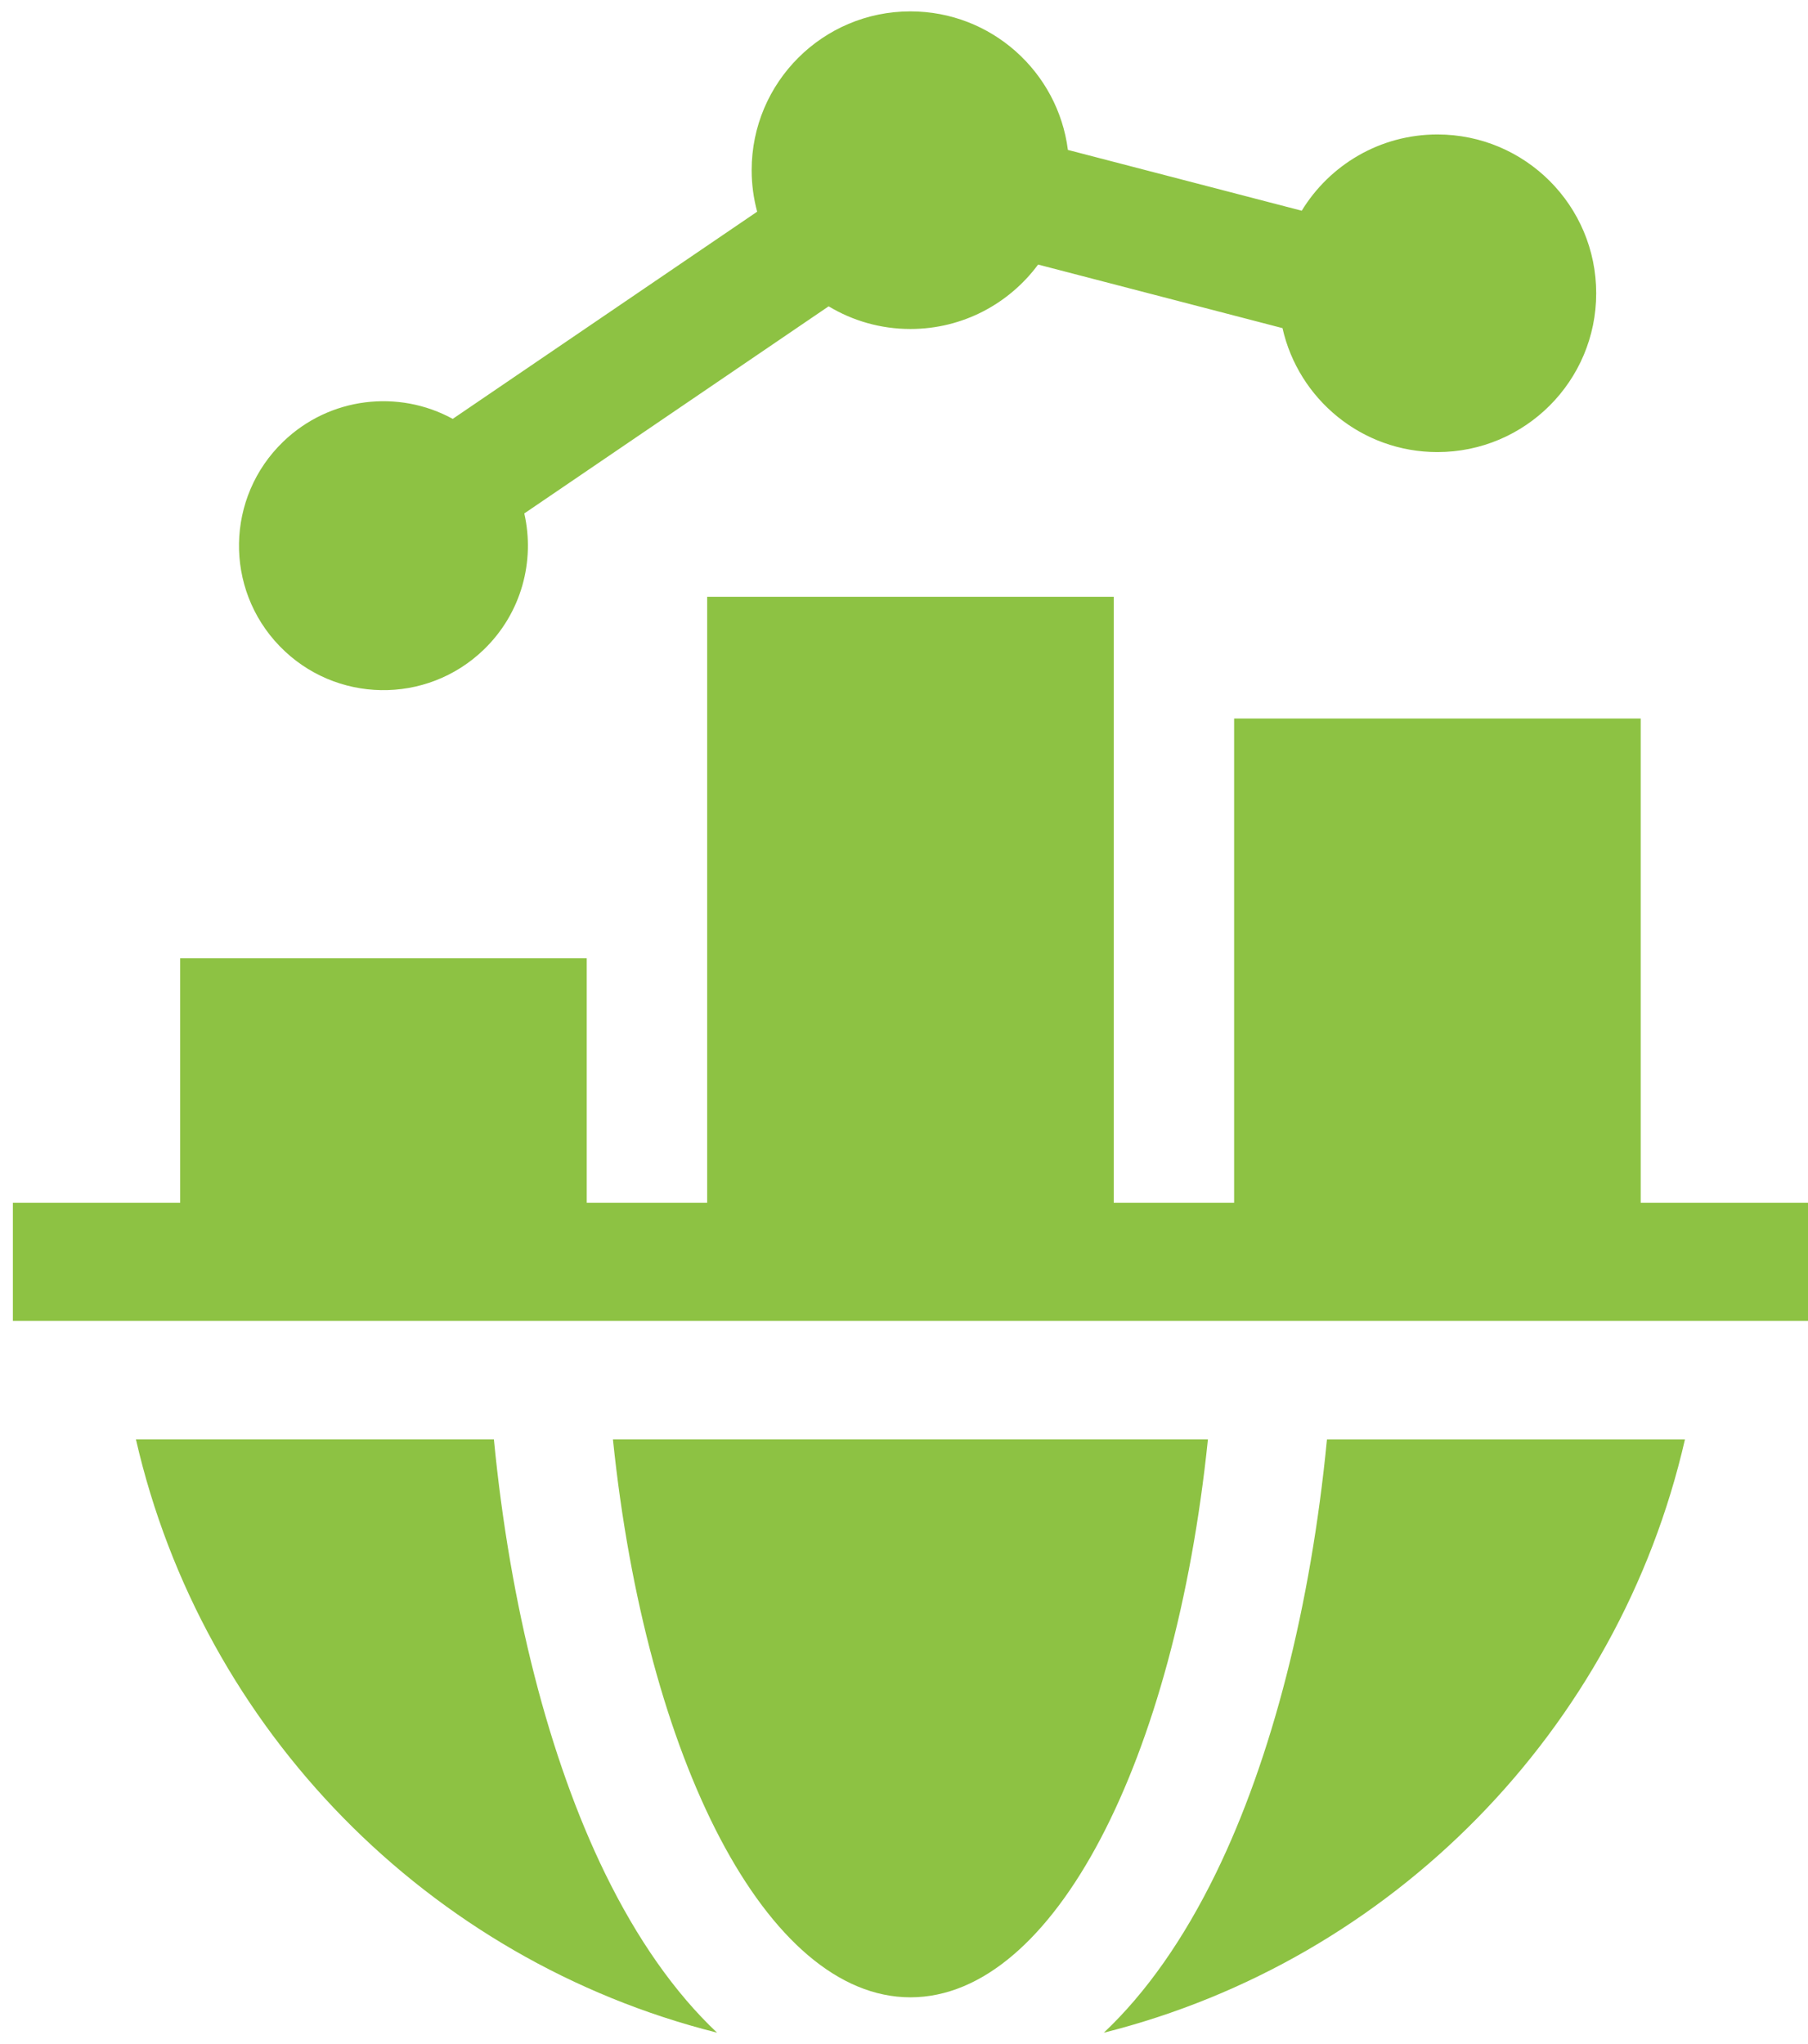
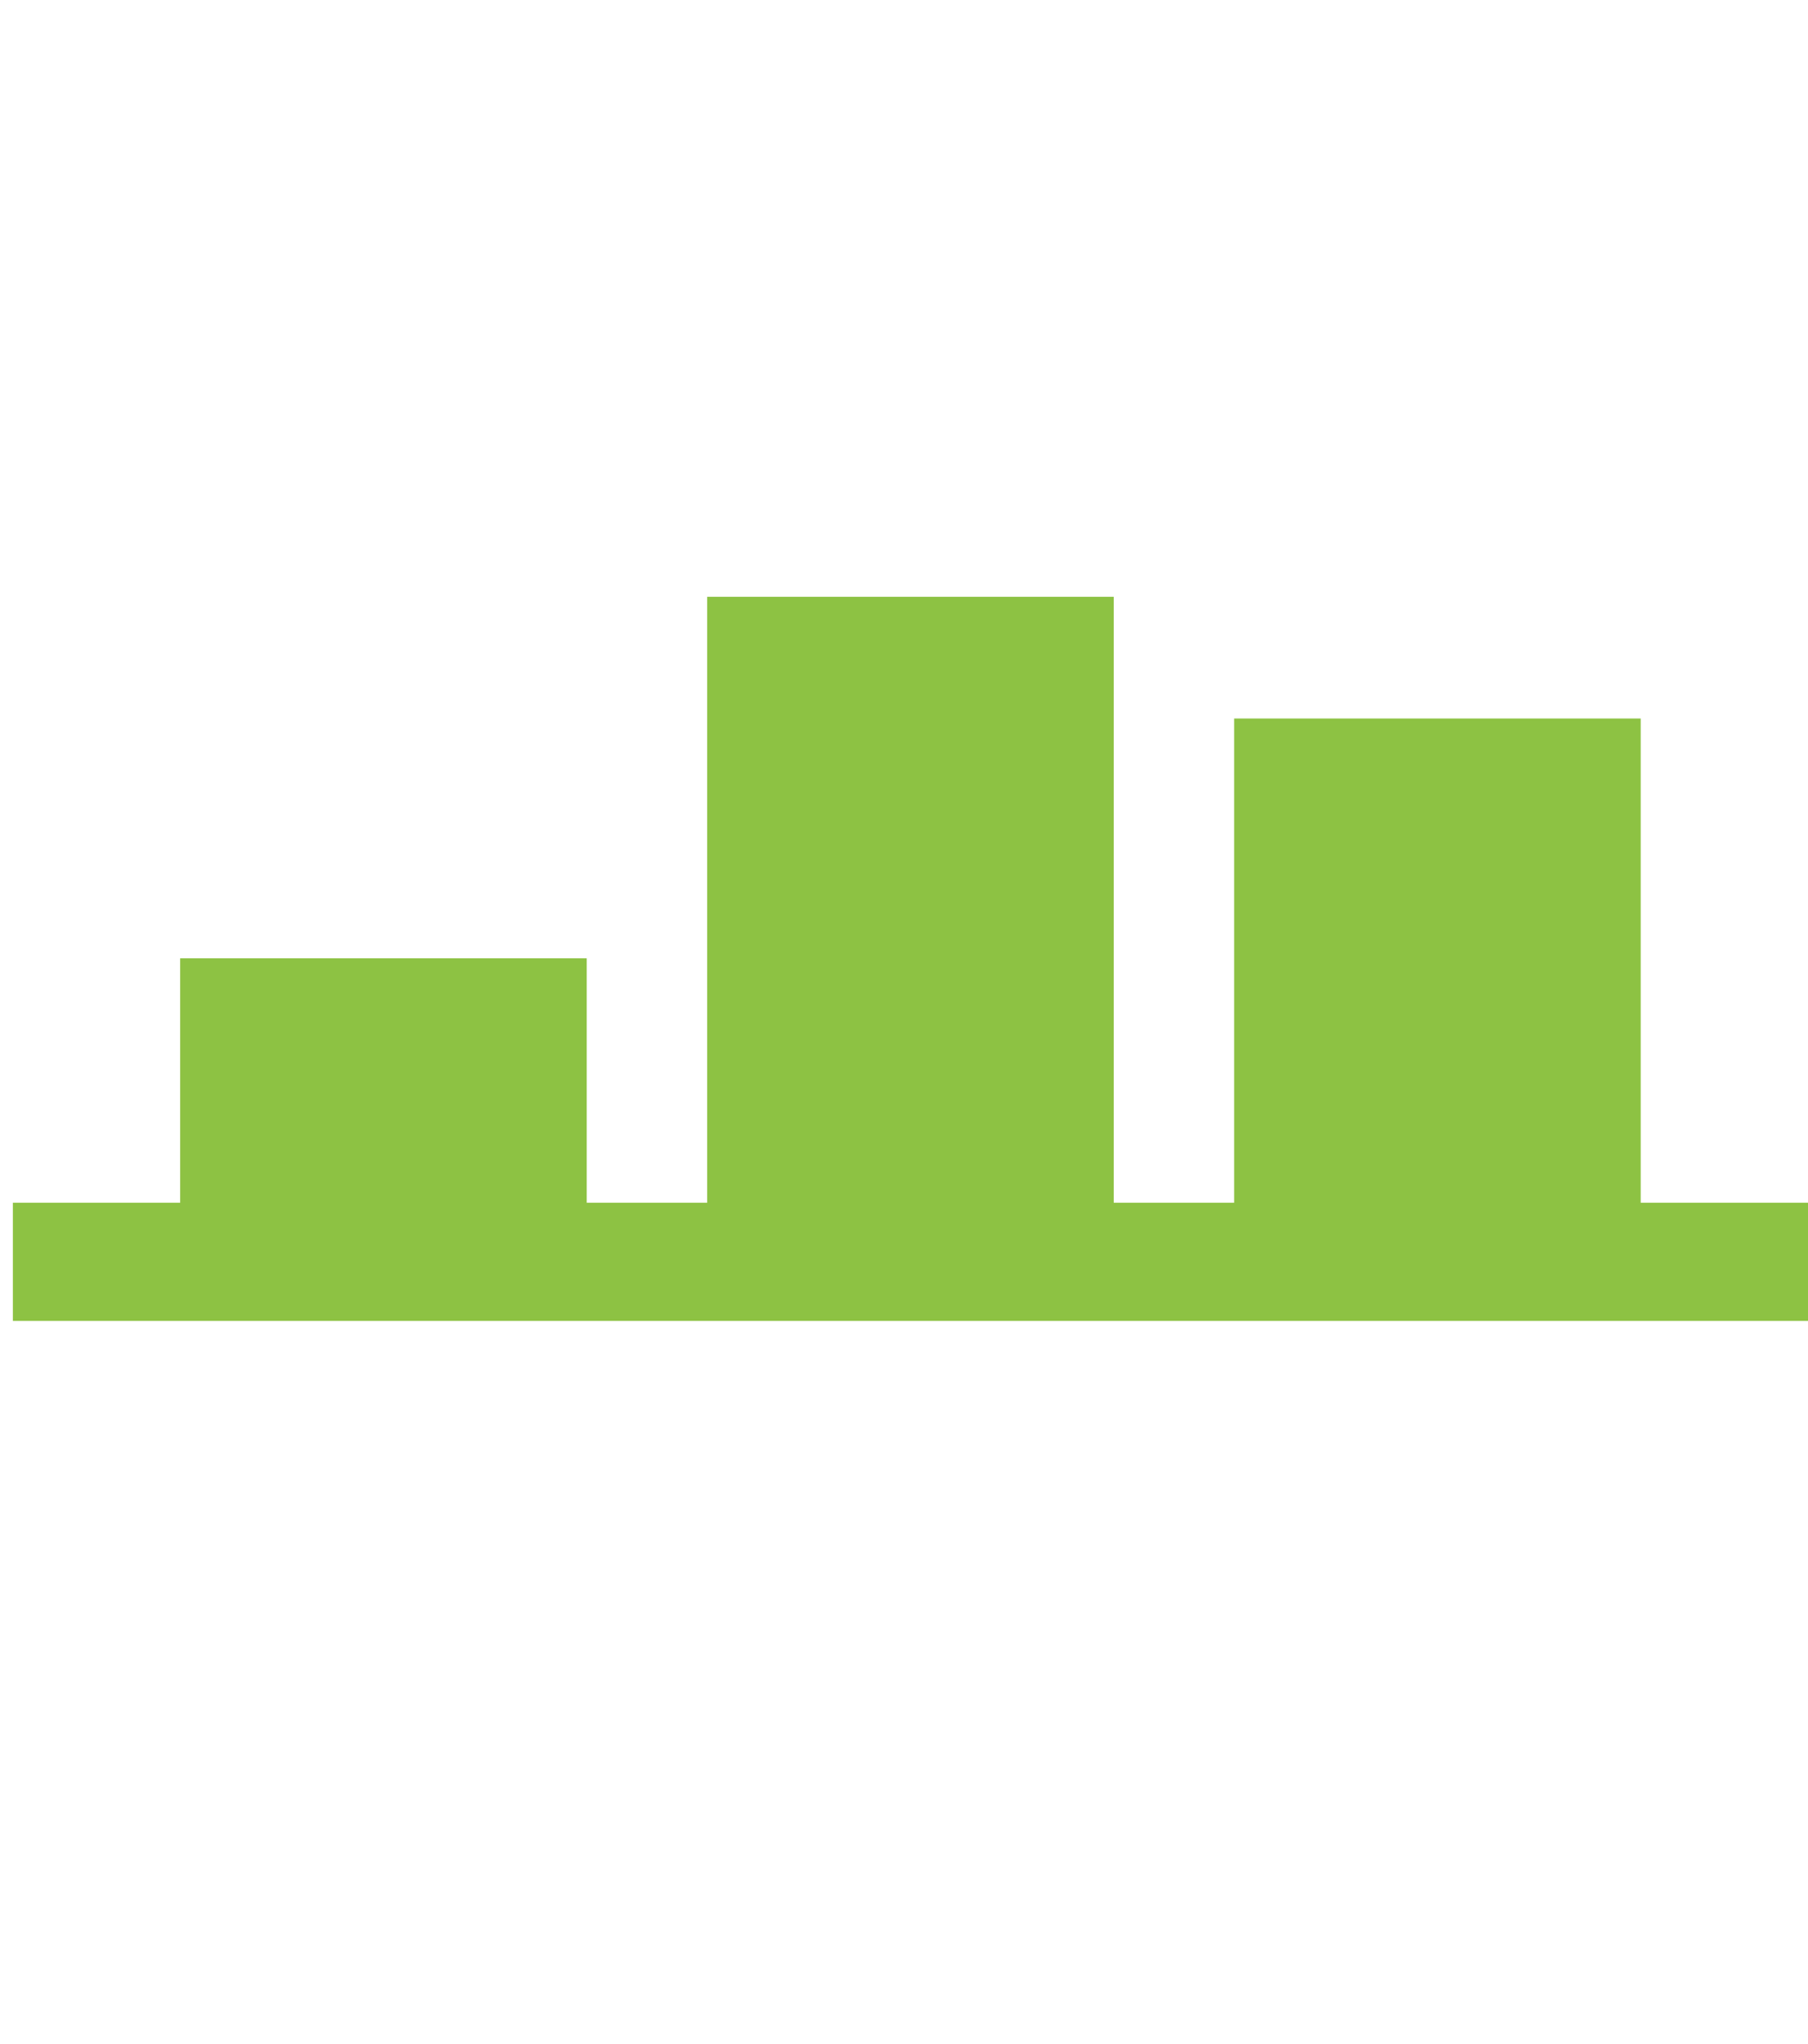
<svg xmlns="http://www.w3.org/2000/svg" width="69" height="78" viewBox="0 0 69 78" fill="none">
-   <path d="M18.463 24.789C19.904 23.398 20.423 21.412 20.009 19.593L31.624 11.689C32.536 12.238 33.603 12.554 34.745 12.554C36.743 12.554 38.514 11.587 39.618 10.096L48.945 12.521C49.552 15.228 51.968 17.251 54.857 17.251C58.204 17.251 60.917 14.538 60.917 11.191C60.917 7.844 58.204 5.131 54.857 5.131C52.664 5.131 50.743 6.296 49.679 8.041L40.755 5.721C40.375 2.74 37.83 0.434 34.745 0.434C31.399 0.434 28.686 3.147 28.686 6.494C28.686 7.042 28.76 7.573 28.896 8.078L17.278 15.984C15.218 14.857 12.583 15.14 10.805 16.857C8.614 18.972 8.553 22.462 10.668 24.652C12.783 26.843 16.273 26.904 18.463 24.789Z" fill="#8DC243" />
-   <path d="M34.745 76.216C40.233 76.216 44.836 67.152 46.099 54.926H23.392C24.655 67.152 29.258 76.216 34.745 76.216Z" fill="#8DC243" />
-   <path d="M23.088 71.48C20.949 67.095 19.463 61.271 18.849 54.926H5.188C7.727 66.014 16.363 74.803 27.365 77.565C25.758 76.049 24.32 74.004 23.088 71.48Z" fill="#8DC243" />
-   <path d="M46.404 71.48C45.172 74.005 43.734 76.049 42.127 77.566C53.129 74.803 61.765 66.015 64.304 54.927H50.642C50.028 61.271 48.543 67.095 46.404 71.48Z" fill="#8DC243" />
  <path d="M69 45.895H62.615V27.418H47.099V45.895H42.504V22.773H26.988V45.895H22.392V36.569H6.876V45.895H0.491V50.406H69V45.895Z" fill="#8DC243" />
</svg>